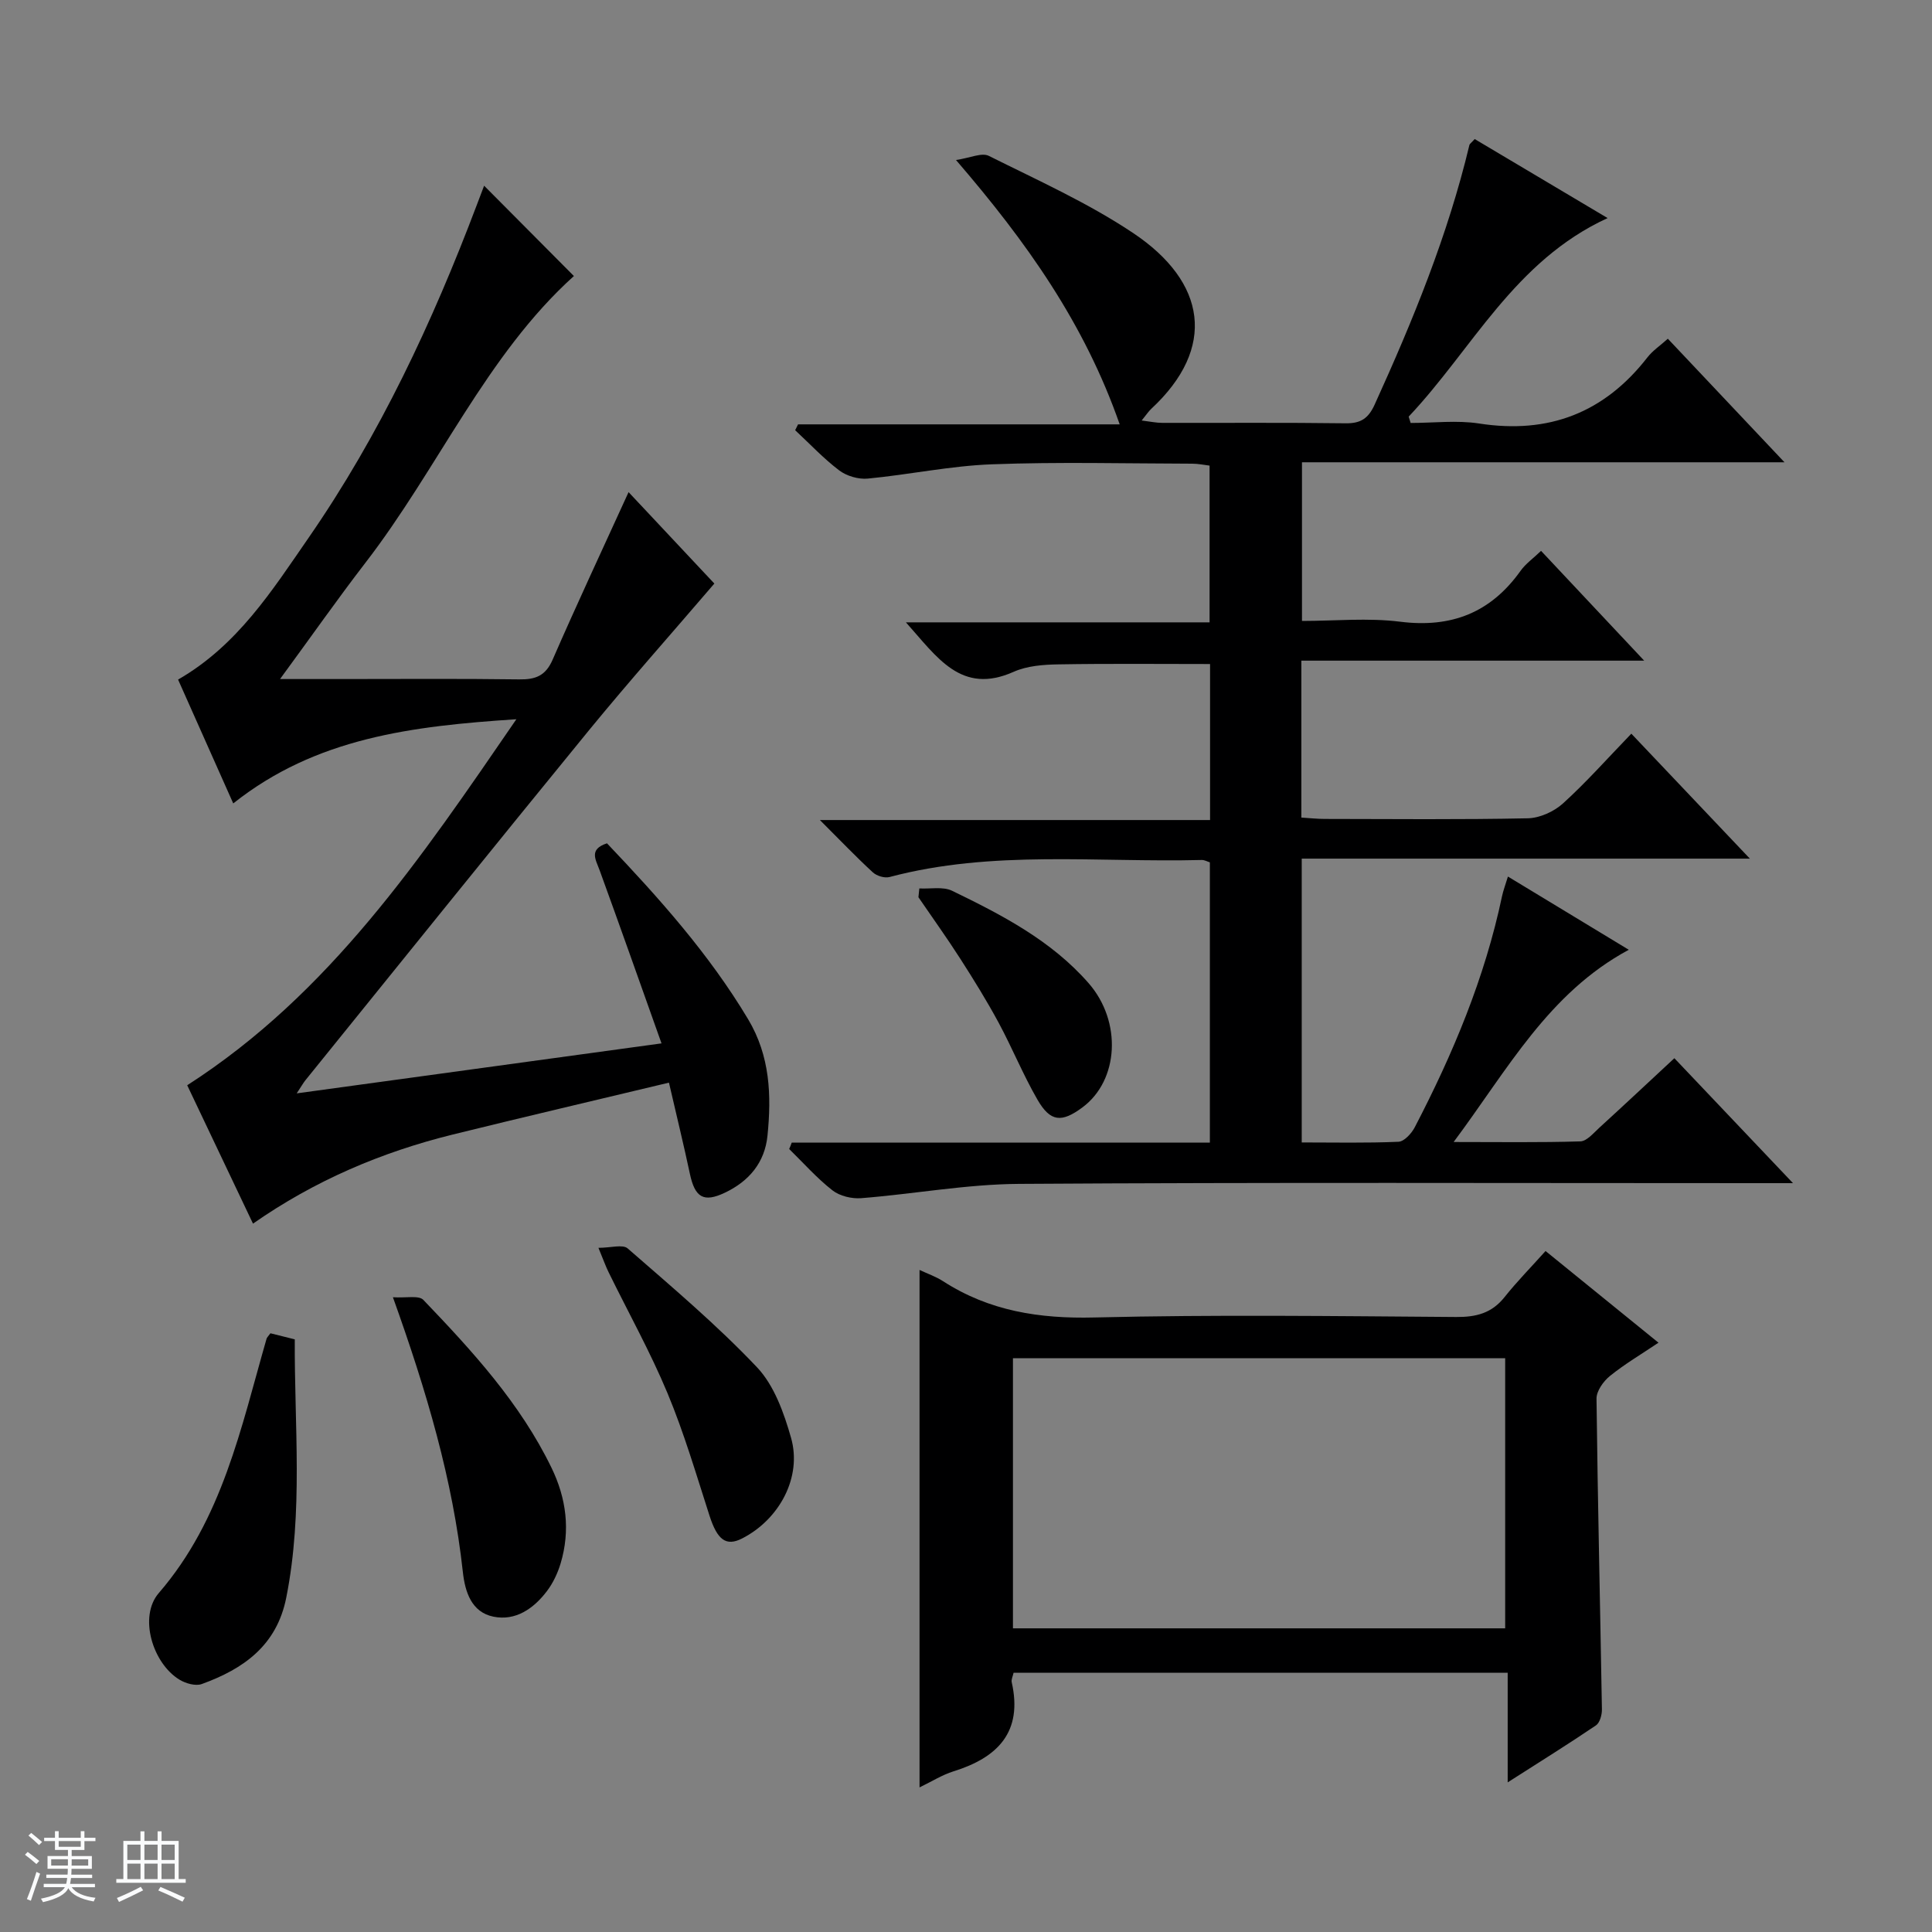
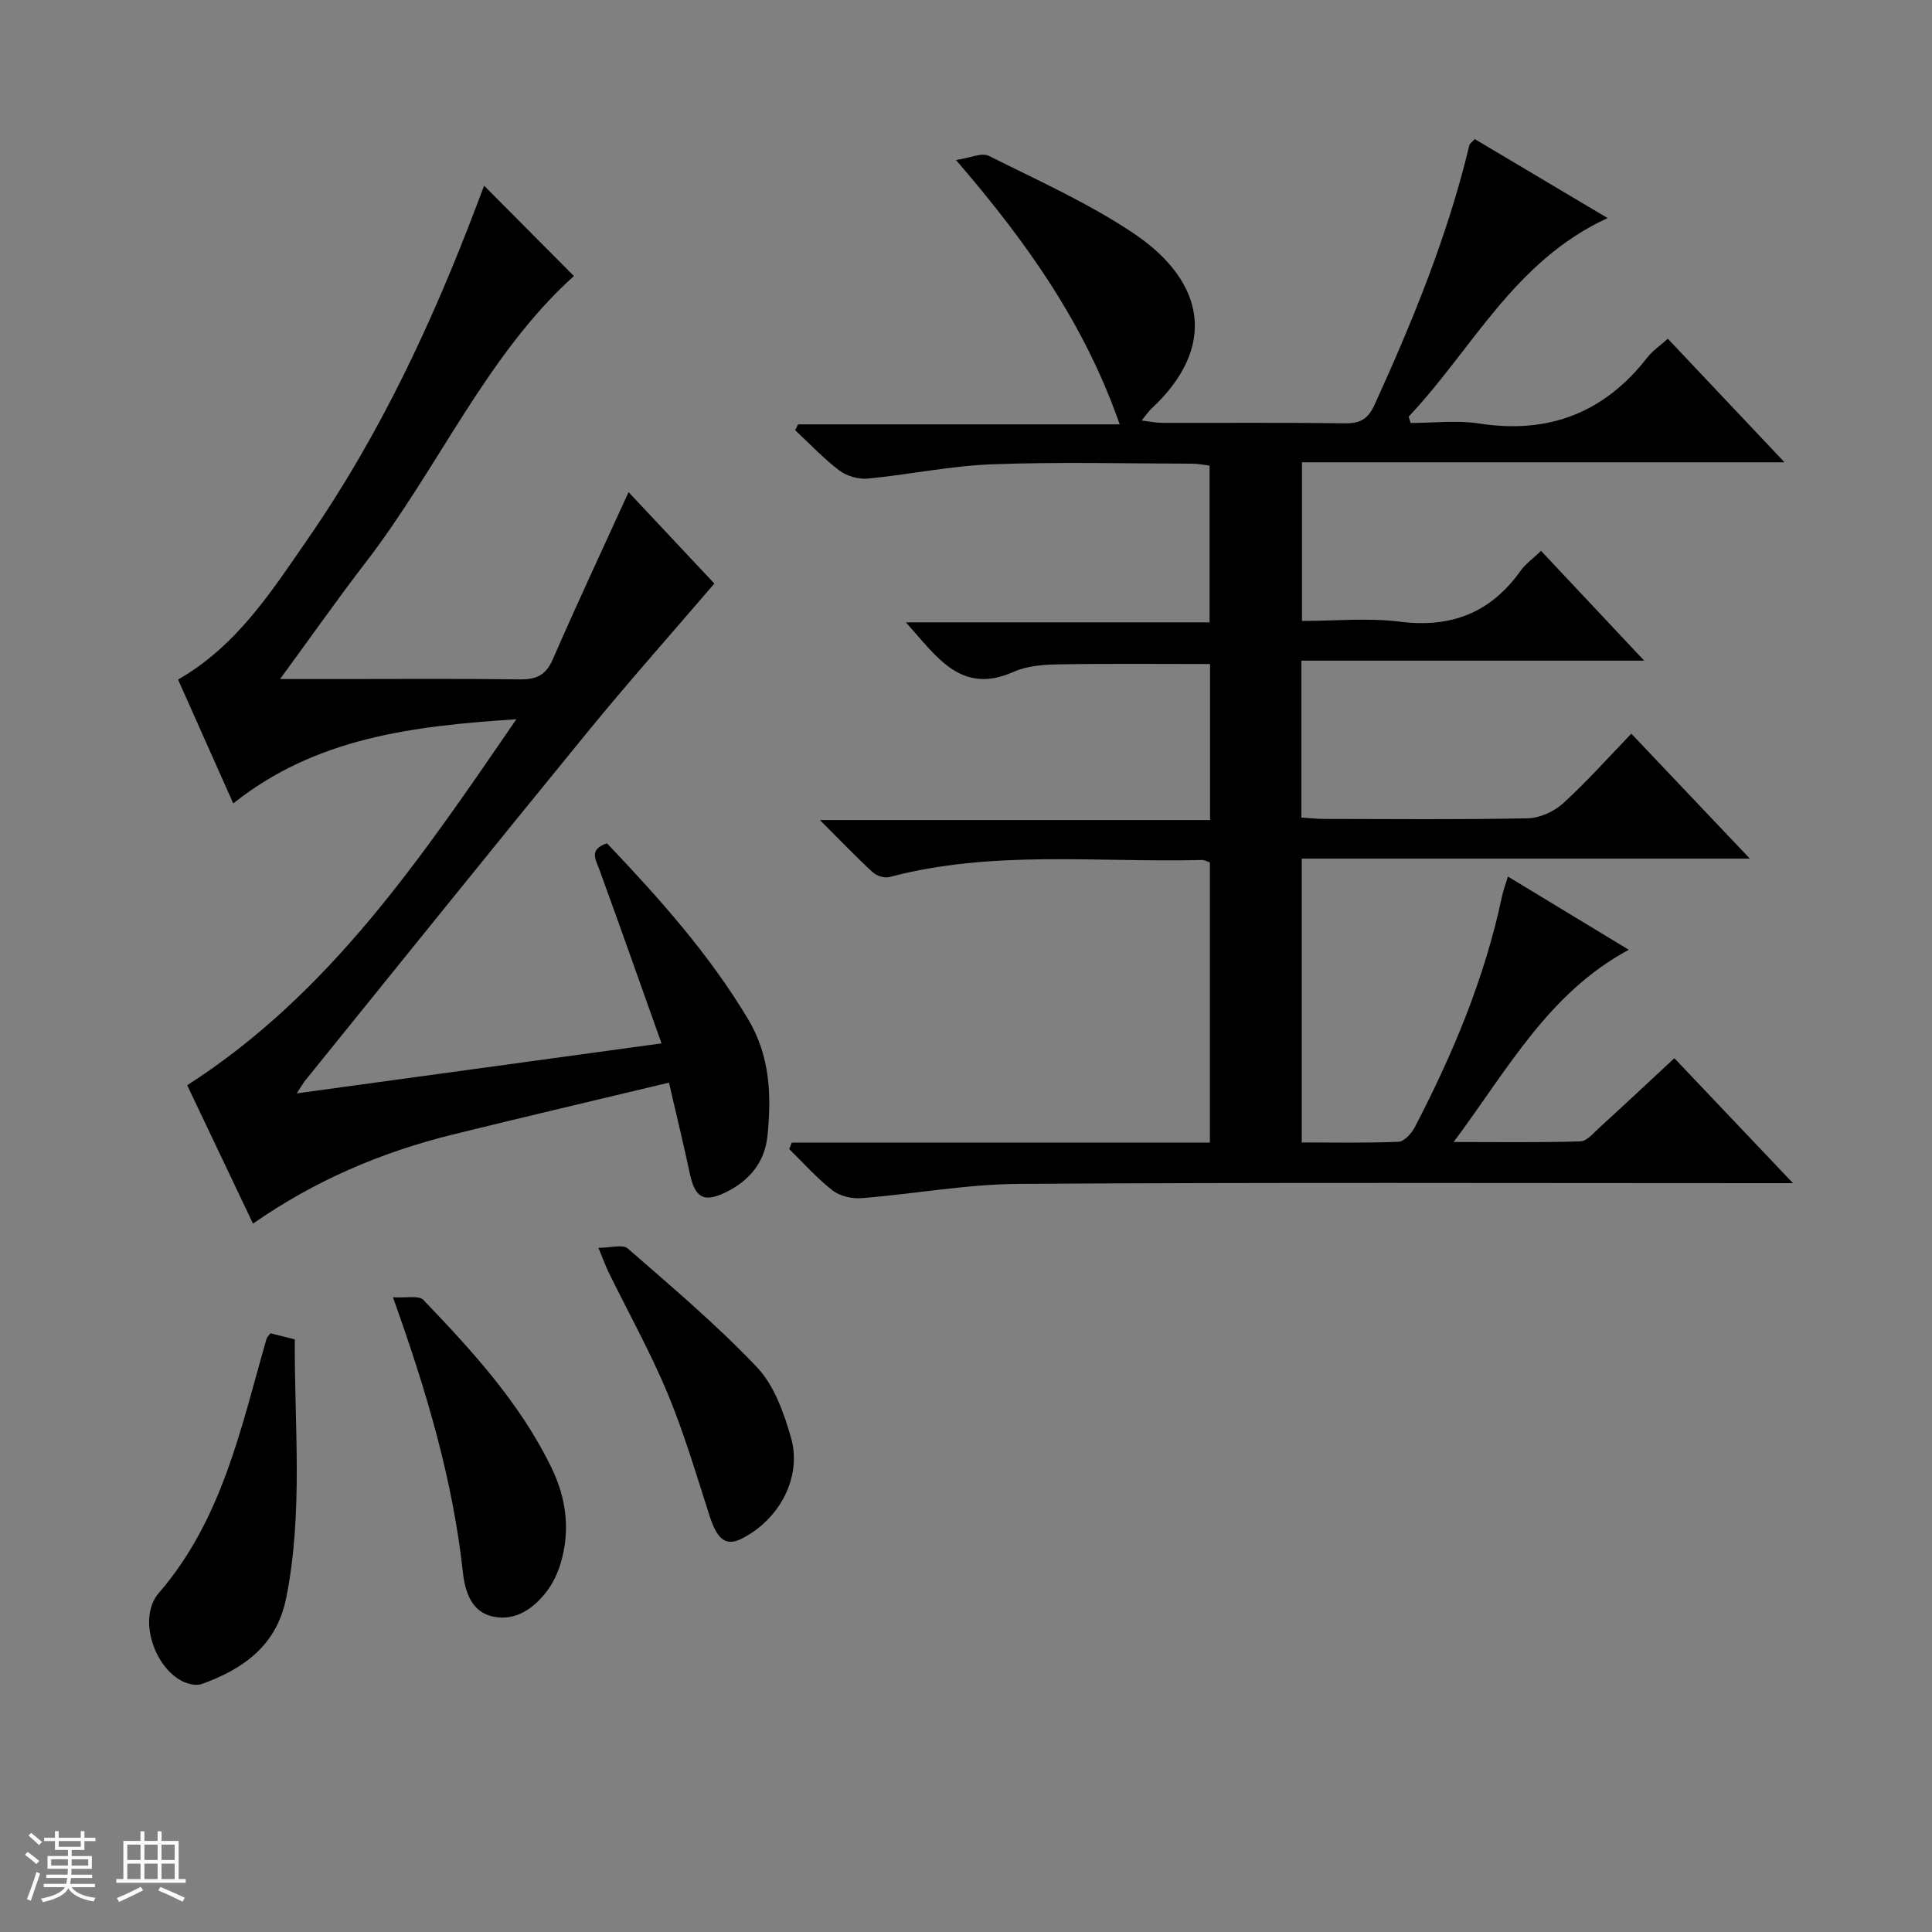
<svg xmlns="http://www.w3.org/2000/svg" enable-background="new 0 0 400 400" viewBox="0 0 400 400">
  <rect x="0" y="0" width="400" height="400" fill="#808080" stroke="none" />
  <path d="m5.17 384 .56-.58c.85.61 1.65 1.24 2.4 1.87l-.59.64c-.84-.73-1.63-1.38-2.37-1.93m1.22 9.53-.82-.34c.71-1.76 1.37-3.64 1.98-5.63.24.13.5.25.76.36-.6 1.67-1.24 3.54-1.92 5.61m-.5-13.5.57-.54c.56.44 1.31 1.06 2.26 1.87l-.64.64c-.68-.66-1.41-1.32-2.19-1.97m3.25.46h2.24v-1.36h.77v1.36h4.57v-1.36h.76v1.36h2.28v.69h-2.28v1.84h-2.64v1.26h4.18v2.64h-4.21c0 .45-.02.86-.05 1.21h4.32v.69h-4.38c-.04.34-.1.75-.19 1.22h5.15v.69h-4.82c.87 1.19 2.51 1.92 4.93 2.19-.17.31-.3.57-.37.76-2.77-.49-4.52-1.41-5.26-2.76-.56 1.26-2.3 2.23-5.24 2.9-.12-.24-.26-.48-.43-.72 2.73-.55 4.38-1.34 4.96-2.38h-4.38v-.69h4.65c.1-.38.17-.79.21-1.22h-4.32v-.69h4.4c.03-.34.05-.75.05-1.21h-4.2v-2.64h4.23v-1.26h-2.69v-1.84h-2.24zm1.46 4.46v1.29h3.45c.01-.4.02-.57.01-.53v-.32-.45h-3.46zm1.55-2.59h4.57v-1.19h-4.57zm6.11 2.59h-3.42v.77c-.01.19-.01.37-.02.53h3.44z" fill="#fafbfc" />
  <path d="m32.63 379.16h.82v1.98h3.54v7.89h1.46v.78h-14.37v-.78h1.46v-7.89h3.54v-1.98h.82v1.98h2.73zm-3.49 11.48.5.73c-1.61.82-3.28 1.63-5 2.41-.13-.27-.28-.55-.44-.82 1.75-.72 3.4-1.49 4.94-2.32m-2.78-5.55h2.73v-3.18h-2.73zm0 3.95h2.73v-3.2h-2.73zm3.54-3.95h2.73v-3.18h-2.73zm0 3.95h2.73v-3.2h-2.73zm7.89 4.68c-1.84-.92-3.51-1.7-5.02-2.32l.45-.73c1.89.8 3.57 1.55 5.04 2.23zm-1.62-11.81h-2.73v3.18h2.73zm-2.73 7.13h2.73v-3.2h-2.73v3.19z" fill="#fafbfc" />
  <g fill="#000001">
    <path d="m163.92 236.56h86.57c0-19.6 0-38.68 0-58.02-.5-.15-1.1-.51-1.7-.49-21.57.55-43.32-2.13-64.63 3.53-1.02.27-2.65-.23-3.45-.97-3.42-3.14-6.63-6.51-10.96-10.83h80.78c0-11.26 0-21.68 0-32.3-10.54 0-20.96-.11-31.38.07-3.12.05-6.5.3-9.28 1.54-10.87 4.85-15.85-3.03-22.31-10.24h62.87c0-11.19 0-21.6 0-32.45-1.09-.13-2.34-.4-3.59-.4-13.83-.03-27.68-.39-41.49.13-8.59.32-17.11 2.14-25.7 2.96-1.92.18-4.35-.53-5.89-1.69-3.27-2.48-6.11-5.52-9.13-8.33.2-.4.4-.81.6-1.21h66.59c-7.29-20.88-19.24-37.73-33.89-54.73 2.92-.43 5.33-1.59 6.79-.86 10.11 5.05 20.54 9.73 29.89 15.98 15.18 10.15 17.33 23.78 3.74 36.4-.58.54-1.02 1.24-1.98 2.41 1.8.22 3.02.49 4.24.49 12.67.03 25.33-.08 38 .09 3.13.04 4.7-1.02 6-3.88 7.92-17.41 15.15-35.06 19.61-53.72.07-.28.42-.49 1.1-1.25 8.92 5.3 17.95 10.68 27.52 16.36-19.34 8.88-28.02 27.17-41.19 41.11.14.44.28.88.41 1.31 4.73 0 9.54-.6 14.16.11 14.42 2.24 25.94-2.21 34.87-13.7 1.09-1.4 2.65-2.43 4.22-3.85 7.99 8.47 15.74 16.67 24.15 25.58-33.76 0-66.62 0-99.9 0v32.85c6.79 0 13.66-.68 20.34.16 10.61 1.33 18.75-1.88 24.92-10.54 1.03-1.45 2.57-2.53 4.24-4.13 7 7.45 13.8 14.69 21.35 22.73-24.13 0-47.42 0-70.98 0v32.49c1.64.1 3.26.28 4.87.28 14 .02 28 .16 42-.13 2.48-.05 5.42-1.38 7.29-3.07 4.8-4.35 9.12-9.23 14.16-14.45 8.23 8.68 16.06 16.93 24.54 25.87-31.36 0-61.89 0-92.78 0v58.76c6.79 0 13.42.15 20.03-.14 1.18-.05 2.69-1.71 3.36-2.98 7.93-15.23 14.52-30.97 18.08-47.86.24-1.12.65-2.21 1.22-4.07 8.3 5.03 16.3 9.87 25.02 15.16-16.67 8.99-25.02 24.73-36.26 39.8 9.51 0 17.88.13 26.23-.13 1.35-.04 2.74-1.74 3.96-2.85 5.04-4.6 10.01-9.26 15.51-14.37 7.94 8.37 15.77 16.61 24.56 25.87-2.83 0-4.55 0-6.26 0-51.33 0-102.66-.18-153.99.15-10.9.07-21.77 2.1-32.68 2.96-1.96.15-4.43-.44-5.94-1.62-3.24-2.53-6-5.67-8.96-8.56.2-.42.36-.87.53-1.33z" />
    <path d="m57.98 140.59h12.52c12.33 0 24.67-.1 36.99.07 3.38.05 5.47-.73 6.93-4.09 4.97-11.41 10.25-22.69 15.72-34.68 6.24 6.65 12.52 13.34 17.76 18.93-8.97 10.47-17.66 20.24-25.94 30.35-19.69 24.08-39.18 48.32-58.74 72.5-.39.49-.7 1.04-1.79 2.7 25.33-3.47 49.63-6.8 75.53-10.35-4.47-12.55-8.58-24.21-12.81-35.83-.81-2.23-2.3-4.35 1.52-5.59 10.72 11.27 21.12 22.88 29.22 36.42 4.56 7.63 4.85 15.76 4.01 24.11-.56 5.55-3.8 9.43-8.85 11.82-4.36 2.06-6.17 1.01-7.22-3.94-1.27-5.98-2.73-11.92-4.33-18.86-15.19 3.64-30 7.1-44.75 10.74-14.78 3.65-28.61 9.54-41.37 18.45-4.68-9.83-9.22-19.39-13.62-28.65 29.52-18.97 48.33-46.91 68.15-75.78-21.6 1.42-41.5 3.82-58.62 17.43-3.92-8.81-7.68-17.24-11.42-25.64 12.32-7.09 19.48-18.46 27.03-29.37 14.74-21.31 25.62-44.61 34.77-68.77.57-1.5 1.14-3.01 1.56-4.11 6.21 6.24 12.39 12.47 18.59 18.7-18.12 16.32-28.05 39.8-43.22 59.44-5.76 7.48-11.19 15.24-17.62 24z" />
-     <path d="m319.99 259.01c8.1 6.58 15.43 12.53 23.38 18.98-3.63 2.44-7.02 4.44-10.05 6.89-1.35 1.09-2.79 3.11-2.78 4.69.25 21.45.76 42.9 1.12 64.34.02 1.12-.43 2.76-1.23 3.31-5.75 3.89-11.64 7.56-18.28 11.8 0-8 0-15.18 0-22.69-34.43 0-68.29 0-102.3 0-.15.71-.51 1.39-.38 1.97 2.32 10.32-2.91 15.59-12.07 18.44-2.33.73-4.47 2.09-7.02 3.32 0-35.81 0-71.24 0-107.13 1.66.78 3.39 1.37 4.87 2.33 9.57 6.18 19.95 7.79 31.3 7.51 24.97-.61 49.96-.28 74.94-.1 4.15.03 7.37-.79 10.02-4.13 2.58-3.24 5.51-6.21 8.48-9.53zm-110.27 78.12h101.91c0-18.89 0-37.31 0-55.93-34.07 0-67.84 0-101.91 0z" />
    <path d="m55.99 276.04c1.66.41 3.09.77 5.04 1.26-.1 17.78 1.78 35.66-1.76 53.46-1.97 9.95-8.86 14.77-17.49 17.9-1.28.47-3.34-.12-4.62-.9-5.57-3.38-8.5-13.06-4.29-17.93 13.17-15.25 17.01-34.2 22.31-52.63.08-.3.36-.54.81-1.16z" />
    <path d="m81.35 268.58c2.74.18 5.35-.44 6.3.55 10.13 10.57 20.03 21.37 26.52 34.73 3.1 6.38 3.94 13 1.9 19.83-.61 2.02-1.57 4.07-2.84 5.74-2.74 3.61-6.49 6.23-11.09 5.28-4.52-.93-5.86-5.12-6.31-9.24-2.09-19.07-7.46-37.32-14.48-56.89z" />
    <path d="m123.9 258.35c2.55 0 5.02-.77 6.05.12 9.14 7.97 18.46 15.83 26.78 24.61 3.56 3.76 5.58 9.45 7.05 14.61 2.31 8.13-2.4 16.89-10.15 20.84-3.33 1.69-5.12.27-6.73-4.71-2.74-8.5-5.26-17.12-8.69-25.35-3.57-8.57-8.13-16.74-12.22-25.1-.58-1.17-1.01-2.41-2.09-5.02z" />
-     <path d="m190.34 183.94c2.28.13 4.9-.43 6.79.49 10.31 5 20.53 10.29 28.25 19.12 6.95 7.95 6.27 20.14-1.28 25.73-4.3 3.19-6.62 3.02-9.29-1.58-2.98-5.15-5.23-10.72-8.06-15.97-2.44-4.52-5.15-8.9-7.93-13.23-2.77-4.32-5.77-8.5-8.67-12.74.06-.6.13-1.21.19-1.82z" />
+     <path d="m190.34 183.94z" />
  </g>
</svg>